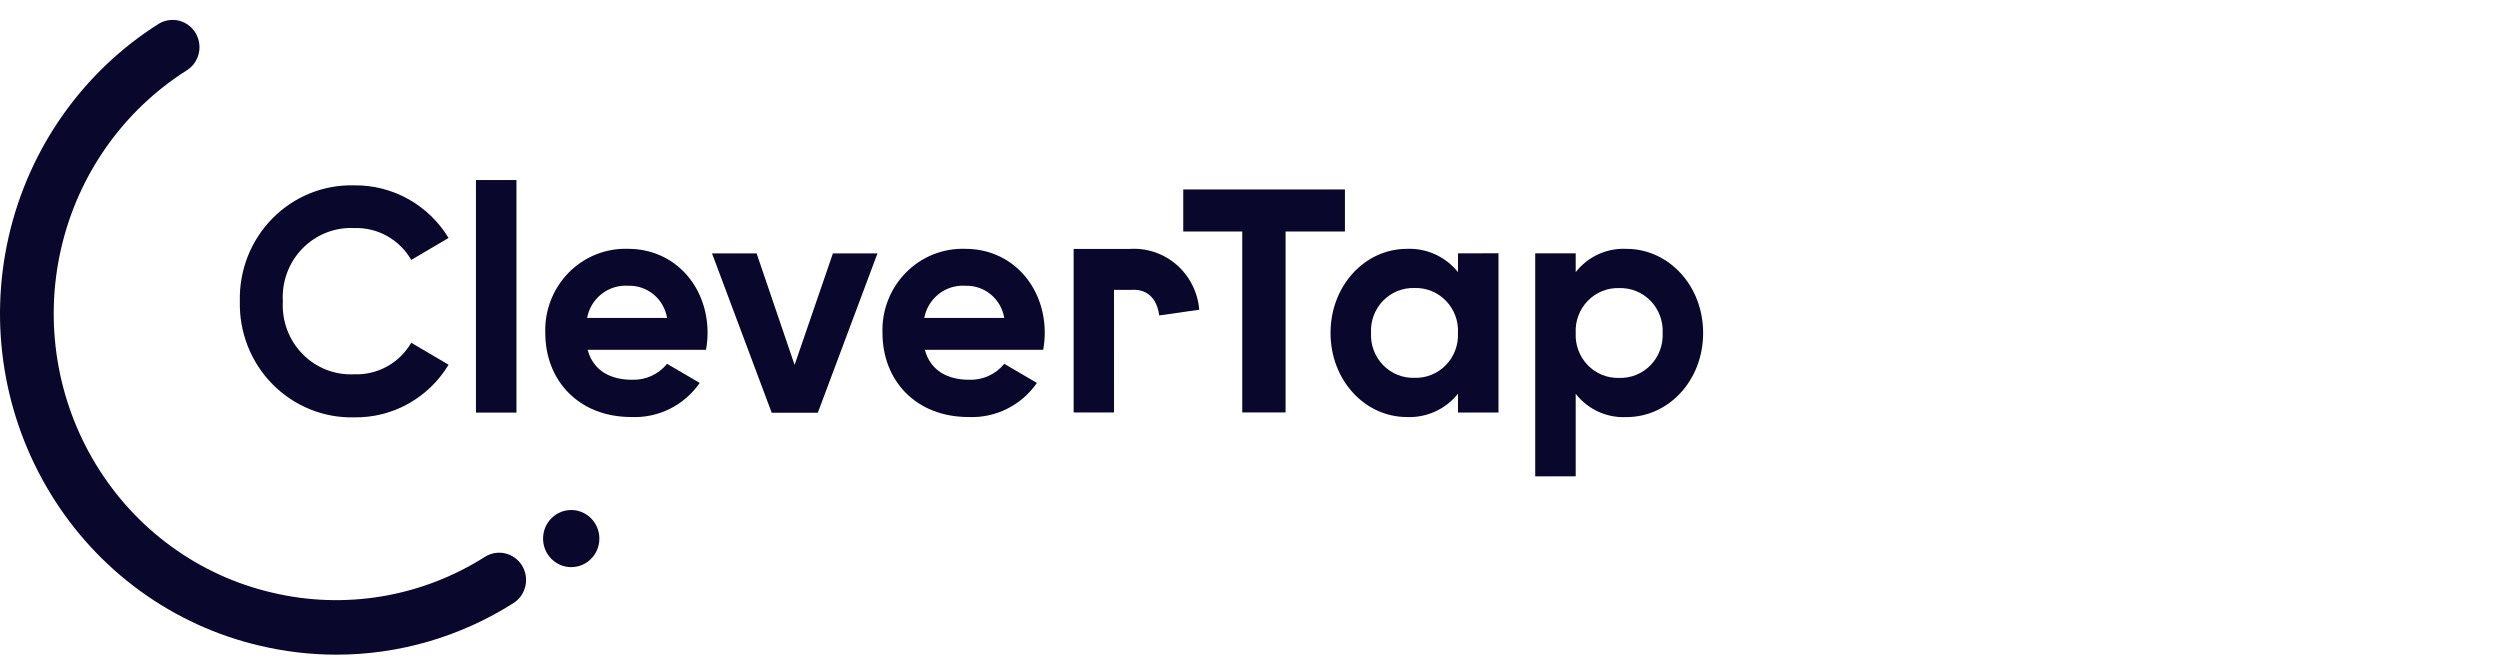
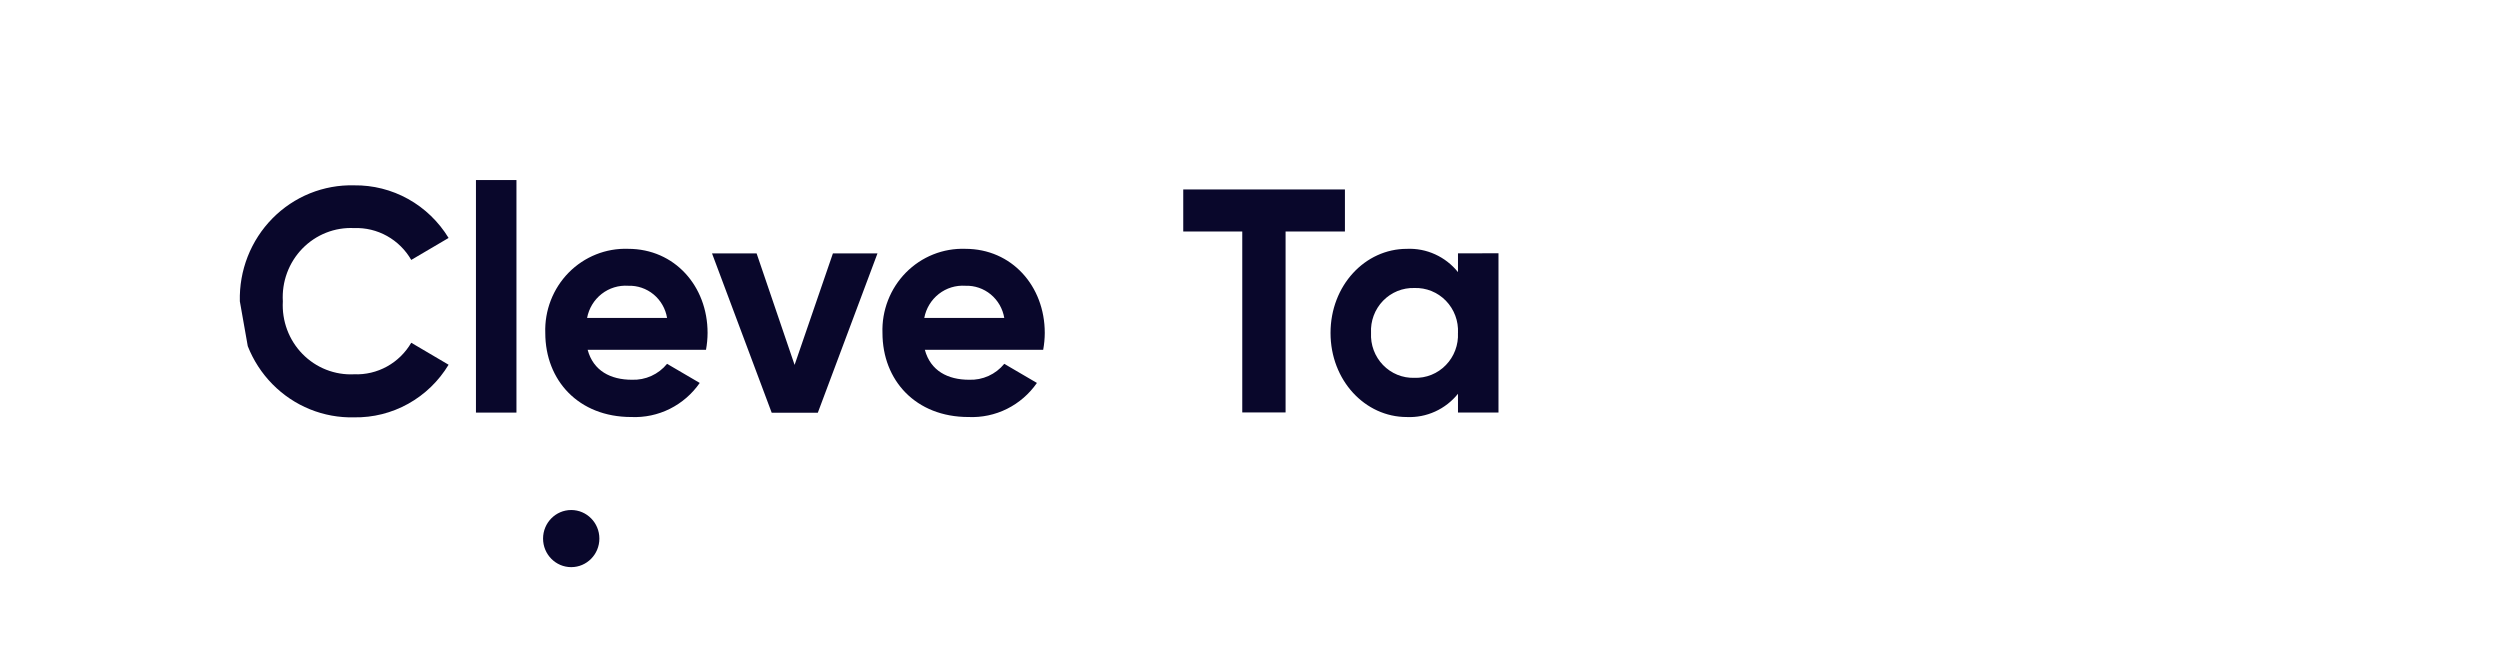
<svg xmlns="http://www.w3.org/2000/svg" width="160" height="42" viewBox="0 0 160 42" fill="none">
  <g clip-path="url(#clip0_481_695)">
-     <path d="M21.539 41.899C19.882 41.898 18.231 41.705 16.617 41.322C13.864 40.679 11.264 39.488 8.967 37.818C6.67 36.148 4.722 34.033 3.236 31.595C0.23 26.678 -0.732 20.752 0.562 15.117C1.856 9.482 5.299 4.597 10.138 1.536C10.525 1.292 10.993 1.214 11.437 1.319C11.881 1.424 12.266 1.704 12.507 2.096C12.627 2.291 12.707 2.508 12.744 2.734C12.781 2.96 12.774 3.192 12.722 3.415C12.671 3.638 12.577 3.849 12.445 4.036C12.313 4.222 12.146 4.38 11.954 4.501C7.89 7.073 4.997 11.176 3.91 15.91C2.823 20.644 3.631 25.622 6.157 29.752C7.405 31.8 9.041 33.578 10.971 34.98C12.9 36.383 15.085 37.383 17.398 37.923C19.709 38.476 22.104 38.558 24.445 38.165C26.787 37.773 29.029 36.912 31.041 35.635C31.428 35.391 31.895 35.313 32.339 35.418C32.783 35.523 33.168 35.803 33.409 36.195C33.65 36.589 33.727 37.062 33.623 37.513C33.52 37.964 33.245 38.355 32.858 38.6C29.464 40.754 25.542 41.897 21.539 41.899Z" fill="#09072B" />
    <path d="M36.558 36.297C37.553 36.297 38.36 35.479 38.36 34.469C38.36 33.459 37.553 32.641 36.558 32.641C35.563 32.641 34.756 33.459 34.756 34.469C34.756 35.479 35.563 36.297 36.558 36.297Z" fill="#09072B" />
-     <path d="M15.35 19.283C15.325 18.302 15.497 17.325 15.855 16.413C16.214 15.501 16.752 14.673 17.436 13.978C18.12 13.284 18.936 12.738 19.835 12.374C20.734 12.011 21.696 11.836 22.663 11.862C23.872 11.846 25.064 12.147 26.124 12.737C27.183 13.327 28.074 14.186 28.71 15.229L26.32 16.635C25.949 15.991 25.413 15.462 24.769 15.103C24.125 14.744 23.398 14.569 22.663 14.597C22.052 14.567 21.44 14.668 20.87 14.894C20.299 15.12 19.782 15.466 19.351 15.908C18.921 16.351 18.587 16.88 18.372 17.462C18.157 18.044 18.065 18.666 18.102 19.286C18.067 19.905 18.16 20.525 18.377 21.105C18.593 21.685 18.927 22.212 19.357 22.652C19.788 23.092 20.304 23.436 20.874 23.66C21.444 23.884 22.053 23.985 22.663 23.954C23.396 23.984 24.122 23.812 24.766 23.457C25.409 23.102 25.947 22.576 26.32 21.936L28.71 23.343C28.078 24.39 27.188 25.25 26.127 25.841C25.067 26.431 23.873 26.731 22.663 26.71C21.696 26.734 20.734 26.558 19.836 26.194C18.937 25.829 18.121 25.282 17.438 24.588C16.753 23.893 16.216 23.065 15.857 22.153C15.498 21.241 15.326 20.265 15.35 19.283Z" fill="#09072B" />
+     <path d="M15.35 19.283C15.325 18.302 15.497 17.325 15.855 16.413C16.214 15.501 16.752 14.673 17.436 13.978C18.12 13.284 18.936 12.738 19.835 12.374C20.734 12.011 21.696 11.836 22.663 11.862C23.872 11.846 25.064 12.147 26.124 12.737C27.183 13.327 28.074 14.186 28.71 15.229L26.32 16.635C25.949 15.991 25.413 15.462 24.769 15.103C24.125 14.744 23.398 14.569 22.663 14.597C22.052 14.567 21.44 14.668 20.87 14.894C20.299 15.12 19.782 15.466 19.351 15.908C18.921 16.351 18.587 16.88 18.372 17.462C18.157 18.044 18.065 18.666 18.102 19.286C18.067 19.905 18.16 20.525 18.377 21.105C18.593 21.685 18.927 22.212 19.357 22.652C19.788 23.092 20.304 23.436 20.874 23.66C21.444 23.884 22.053 23.985 22.663 23.954C23.396 23.984 24.122 23.812 24.766 23.457C25.409 23.102 25.947 22.576 26.32 21.936L28.71 23.343C28.078 24.39 27.188 25.25 26.127 25.841C25.067 26.431 23.873 26.731 22.663 26.71C21.696 26.734 20.734 26.558 19.836 26.194C18.937 25.829 18.121 25.282 17.438 24.588C16.753 23.893 16.216 23.065 15.857 22.153Z" fill="#09072B" />
    <path d="M30.461 11.523H33.053V26.406H30.461V11.523Z" fill="#09072B" />
    <path d="M40.443 24.304C40.87 24.32 41.295 24.237 41.685 24.061C42.076 23.884 42.42 23.618 42.693 23.285L44.783 24.508C44.292 25.215 43.633 25.785 42.868 26.167C42.102 26.548 41.255 26.727 40.403 26.689C37.027 26.689 34.898 24.345 34.898 21.307C34.873 20.594 34.994 19.883 35.252 19.219C35.51 18.554 35.9 17.951 36.397 17.446C36.894 16.942 37.489 16.546 38.144 16.284C38.798 16.022 39.499 15.9 40.202 15.925C43.175 15.925 45.285 18.31 45.285 21.307C45.283 21.67 45.249 22.031 45.184 22.387H37.609C37.972 23.733 39.078 24.304 40.443 24.304ZM42.693 20.349C42.595 19.758 42.288 19.223 41.831 18.844C41.373 18.466 40.795 18.268 40.205 18.289C39.594 18.247 38.989 18.433 38.504 18.812C38.019 19.192 37.688 19.738 37.573 20.349H42.693Z" fill="#09072B" />
    <path d="M56.158 16.219L52.341 26.413H49.388L45.57 16.219H48.423L50.854 23.354L53.306 16.219H56.158Z" fill="#09072B" />
    <path d="M62.023 24.304C62.45 24.32 62.875 24.237 63.265 24.061C63.656 23.884 64.001 23.618 64.273 23.285L66.363 24.508C65.872 25.215 65.213 25.785 64.448 26.167C63.682 26.548 62.835 26.727 61.983 26.689C58.608 26.689 56.478 24.345 56.478 21.307C56.453 20.594 56.574 19.883 56.832 19.219C57.09 18.555 57.48 17.951 57.977 17.447C58.475 16.942 59.069 16.546 59.724 16.284C60.378 16.023 61.079 15.9 61.782 15.925C64.755 15.925 66.865 18.31 66.865 21.307C66.863 21.67 66.829 22.031 66.764 22.387H59.19C59.552 23.733 60.659 24.304 62.023 24.304ZM64.273 20.348C64.175 19.758 63.868 19.223 63.41 18.844C62.953 18.466 62.375 18.268 61.785 18.289C61.174 18.247 60.569 18.433 60.084 18.812C59.599 19.192 59.268 19.738 59.153 20.348H64.273Z" fill="#09072B" />
    <path d="M86.075 14.816H82.277V26.396H79.505V14.816H75.728V12.125H86.075V14.816Z" fill="#09072B" />
    <path d="M95.903 16.21V26.403H93.311V25.201C92.917 25.691 92.416 26.08 91.847 26.339C91.279 26.597 90.659 26.718 90.036 26.69C87.364 26.69 85.154 24.346 85.154 21.308C85.154 18.27 87.364 15.926 90.036 15.926C90.659 15.898 91.279 16.018 91.847 16.277C92.416 16.535 92.917 16.925 93.311 17.415V16.213L95.903 16.21ZM93.311 21.307C93.329 20.928 93.27 20.549 93.137 20.195C93.003 19.84 92.799 19.518 92.537 19.247C92.274 18.977 91.959 18.765 91.612 18.625C91.264 18.484 90.892 18.419 90.518 18.432C90.146 18.421 89.776 18.488 89.43 18.629C89.085 18.771 88.772 18.983 88.511 19.253C88.251 19.523 88.048 19.845 87.916 20.199C87.785 20.552 87.726 20.929 87.746 21.307C87.727 21.684 87.785 22.061 87.917 22.415C88.049 22.768 88.251 23.09 88.512 23.36C88.772 23.63 89.085 23.843 89.43 23.984C89.776 24.125 90.146 24.192 90.518 24.181C90.892 24.194 91.264 24.128 91.611 23.988C91.959 23.848 92.273 23.636 92.535 23.365C92.798 23.095 93.002 22.773 93.135 22.419C93.269 22.064 93.328 21.686 93.309 21.307H93.311Z" fill="#09072B" />
-     <path d="M109.001 21.312C109.001 24.35 106.792 26.694 104.099 26.694C103.479 26.726 102.86 26.608 102.294 26.349C101.728 26.09 101.232 25.698 100.845 25.205V30.485H98.254V16.214H100.845V17.416C101.232 16.923 101.728 16.531 102.294 16.272C102.86 16.013 103.479 15.895 104.099 15.927C106.791 15.93 109.001 18.274 109.001 21.312ZM106.409 21.312C106.428 20.933 106.369 20.554 106.235 20.2C106.102 19.845 105.898 19.523 105.635 19.253C105.373 18.982 105.058 18.77 104.711 18.63C104.363 18.49 103.991 18.424 103.617 18.437C103.245 18.426 102.875 18.494 102.529 18.635C102.184 18.776 101.871 18.988 101.611 19.259C101.35 19.529 101.148 19.851 101.016 20.204C100.884 20.557 100.826 20.935 100.845 21.312C100.826 21.689 100.884 22.067 101.016 22.42C101.148 22.773 101.351 23.095 101.611 23.365C101.871 23.635 102.184 23.847 102.529 23.989C102.875 24.13 103.245 24.197 103.617 24.186C103.991 24.199 104.363 24.134 104.71 23.994C105.058 23.853 105.373 23.641 105.635 23.371C105.898 23.101 106.102 22.778 106.235 22.424C106.368 22.07 106.428 21.691 106.409 21.312Z" fill="#09072B" />
-     <path d="M71.298 26.399H68.713V15.931H72.296C73.393 15.857 74.475 16.223 75.309 16.951C76.142 17.678 76.66 18.71 76.751 19.822L74.192 20.188C73.974 18.623 72.9 18.517 72.451 18.55H71.297L71.298 26.399Z" fill="#09072B" />
  </g>
  <defs>
    <clipPath id="clip0_481_695">
      <rect width="109" height="40.627" fill="white" transform="translate(0 1.273)" />
    </clipPath>
  </defs>
</svg>